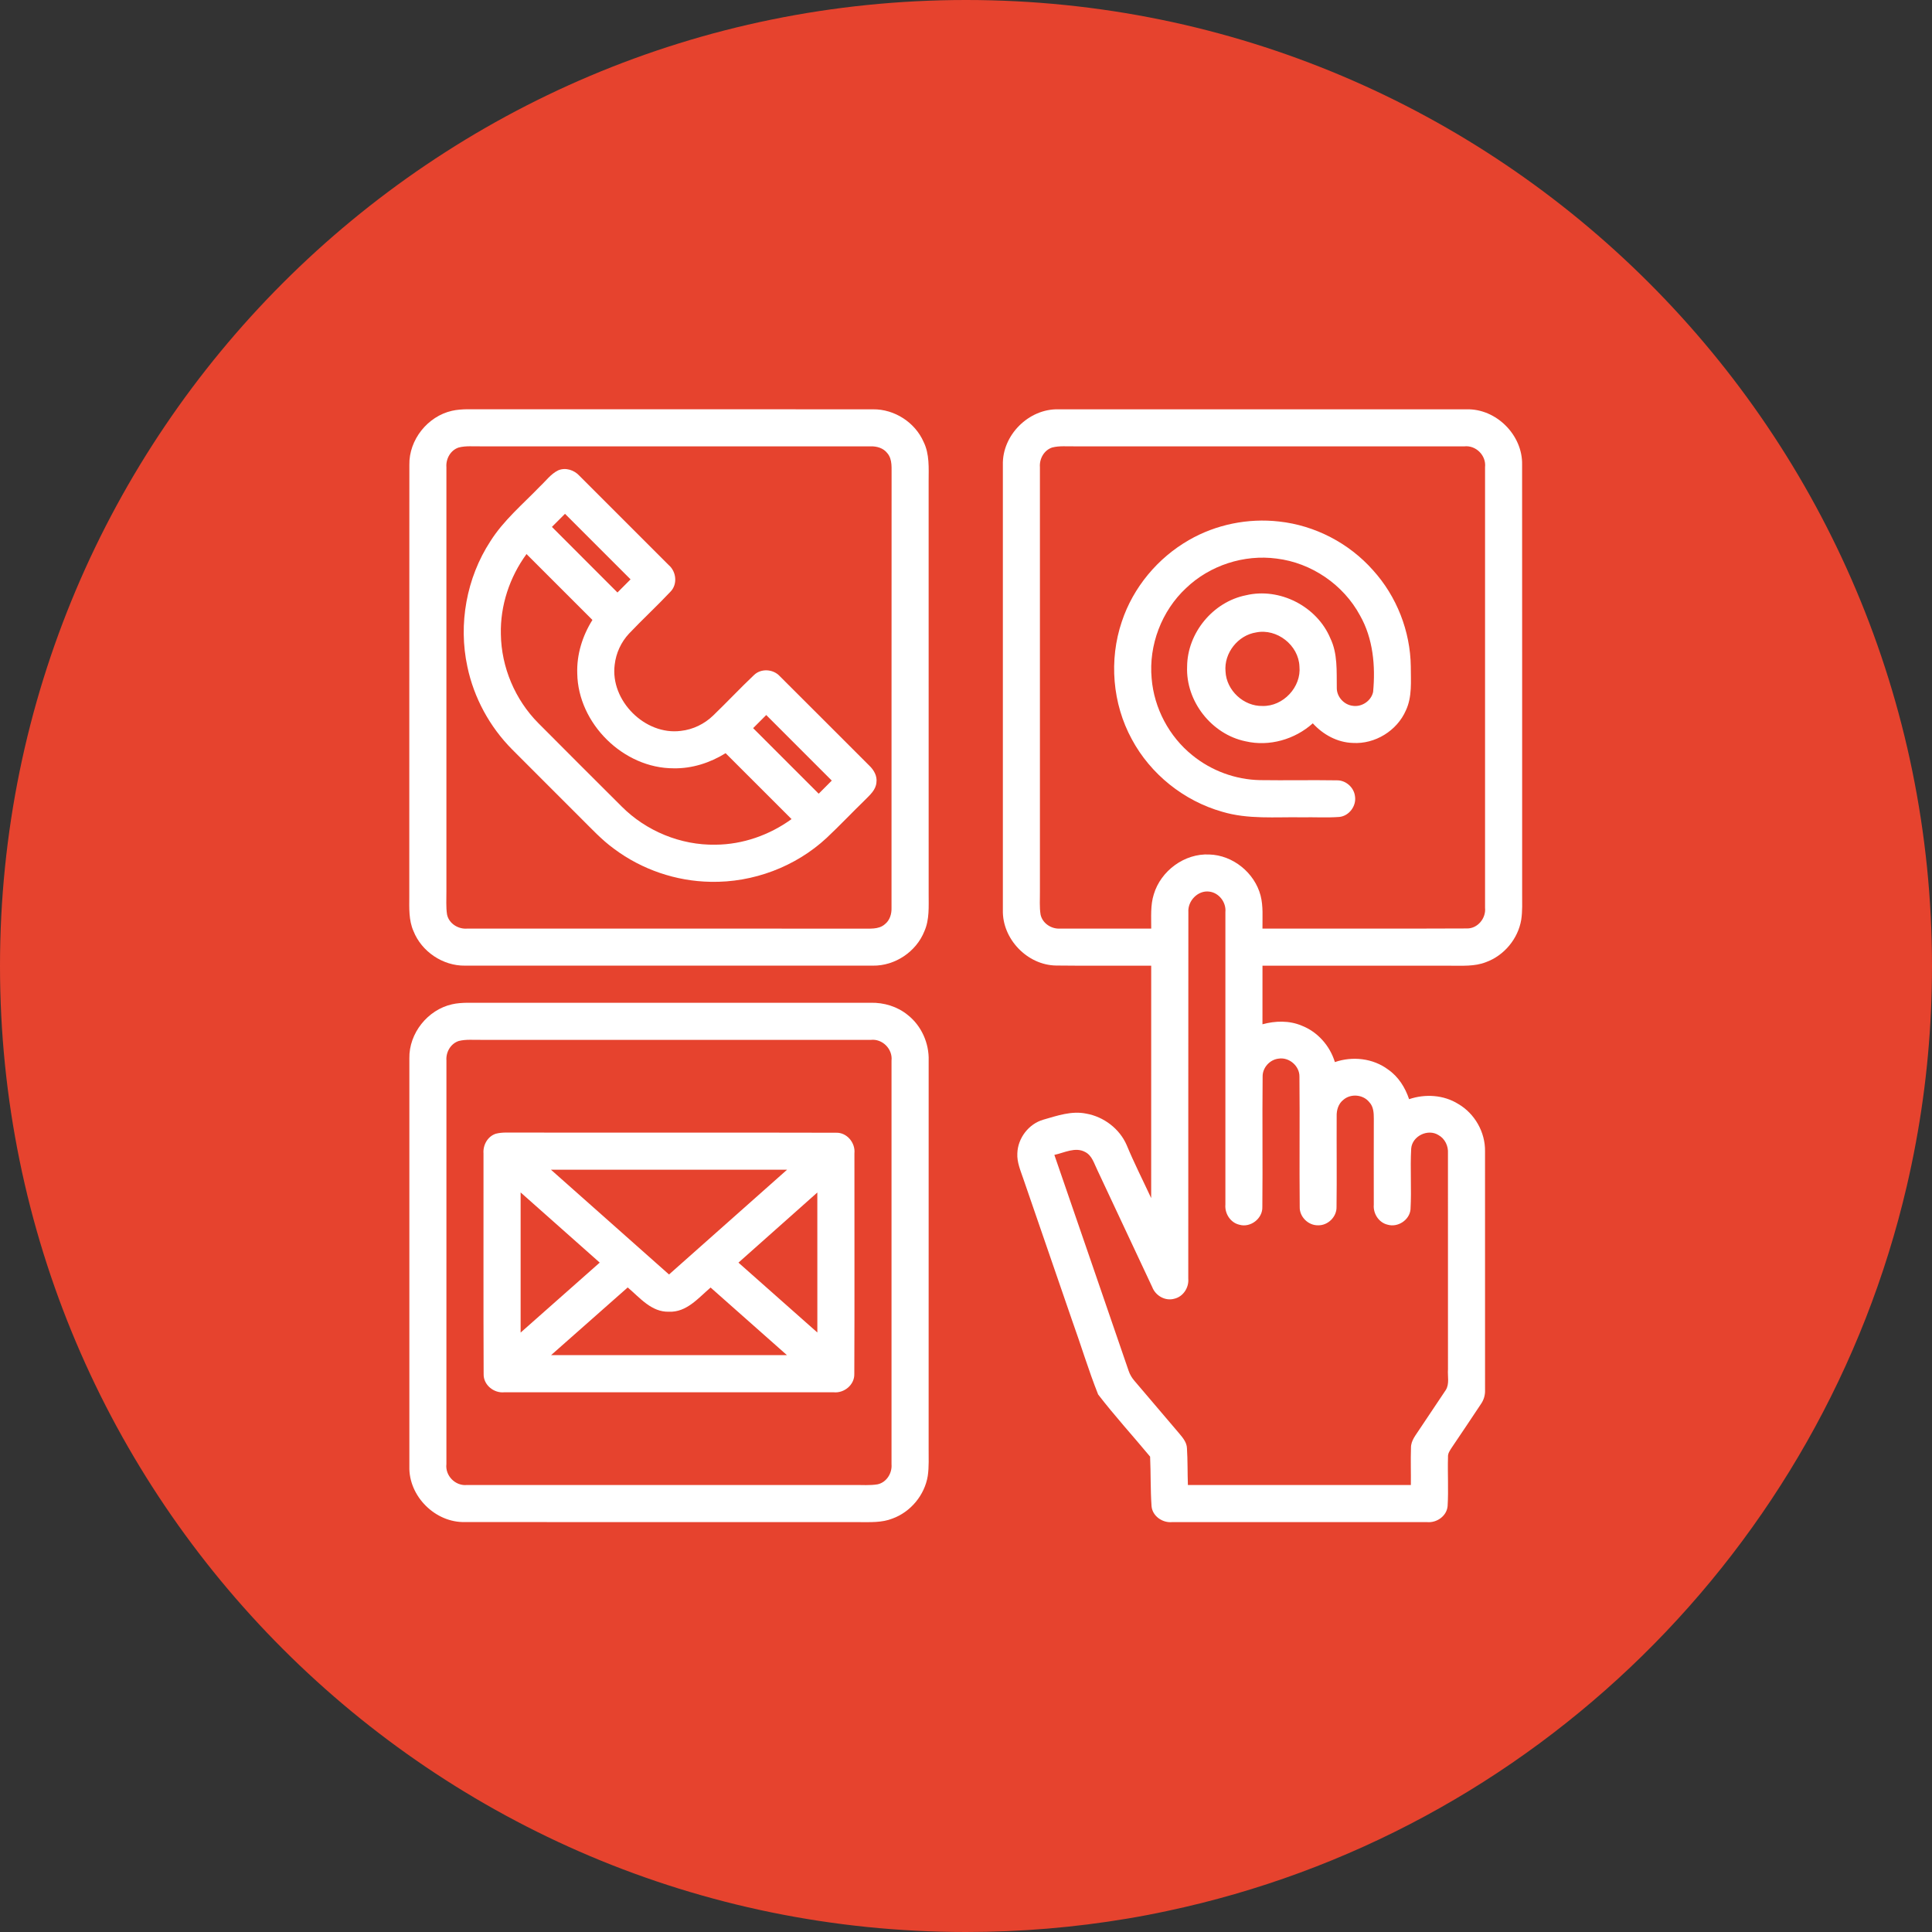
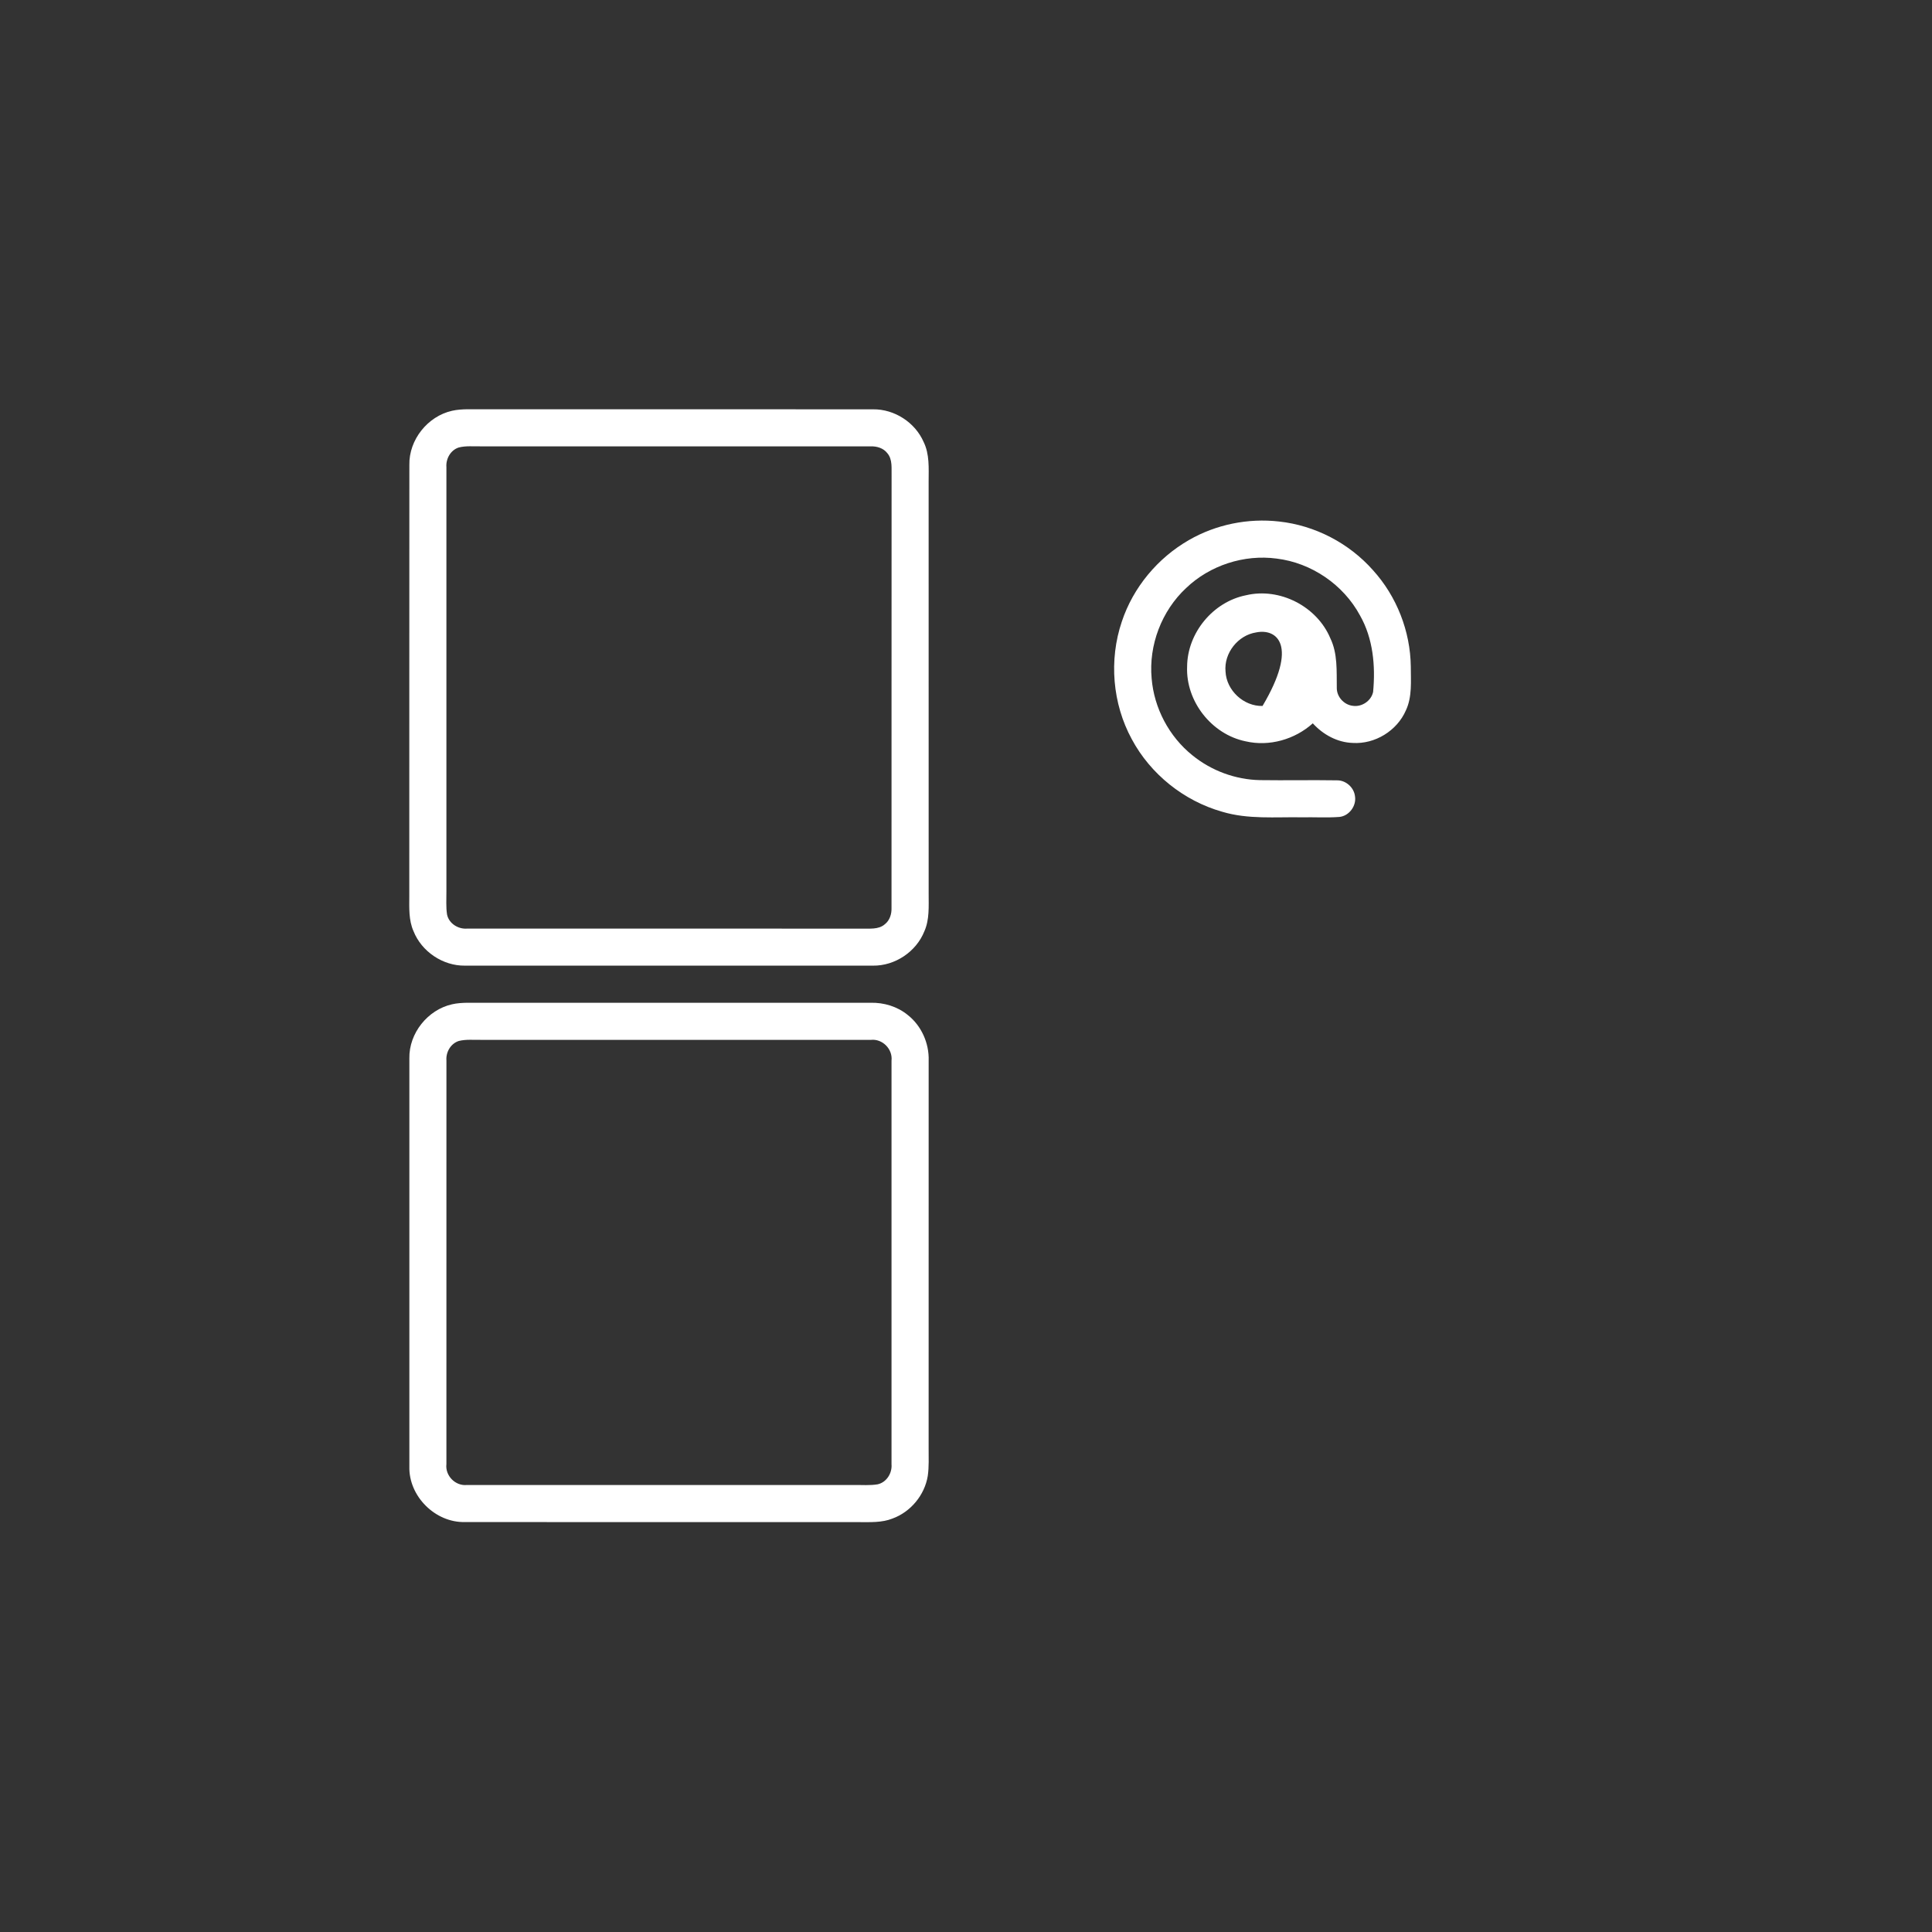
<svg xmlns="http://www.w3.org/2000/svg" width="100%" height="100%" viewBox="0 0 350 350" version="1.1" xml:space="preserve" style="fill-rule:evenodd;clip-rule:evenodd;stroke-linejoin:round;stroke-miterlimit:2;">
  <rect x="0" y="0" width="350" height="350" fill="#333333" stroke="none" />
-   <path d="M350,175C350,185.95 349,196.65 347.07,207.029C346.58,209.679 346.029,212.308 345.42,214.92C330.08,280.681 277.66,332.191 211.41,346.2C209.04,346.711 206.65,347.171 204.24,347.57C194.73,349.171 184.96,350 175,350C78.35,350 0,271.65 0,175C0,78.35 78.35,0 175,0C271.65,0 350,78.35 350,175Z" style="fill:rgb(230,67,46);fill-rule:nonzero;" />
  <g transform="matrix(0.42,-3.40825e-34,3.40825e-34,0.42,67.431,67.424)">
    <path d="M34.43,16.65C36.59,16.16 38.82,16.03 41.03,15.99C99.37,16.02 157.71,15.97 216.04,16.02C225.26,15.91 234.17,21.67 237.85,30.12C240.42,35.36 240.01,41.33 240,47C240,106.34 240,165.69 240.01,225.03C239.99,230.42 240.41,236.07 238.17,241.13C234.66,249.97 225.5,256.11 215.98,255.98C157.32,256.01 98.65,256.01 39.99,255.98C30.48,256.1 21.32,249.94 17.81,241.11C15.7,236.37 15.98,231.07 15.99,226.01C16.02,164.01 15.97,102.01 16.02,40.01C15.8,29.18 23.89,19.02 34.43,16.65M37.3,32.49C33.77,33.64 31.72,37.38 32,40.98C32,101.99 32.01,163 32,224.01C32.04,227.32 31.76,230.66 32.28,233.94C33.09,237.85 37.13,240.33 40.99,240C97.65,240.02 154.31,239.97 210.97,240.02C214.39,239.91 218.37,240.57 221.16,238.08C223.25,236.42 224.07,233.69 223.99,231.1C224.03,169.05 223.96,107.01 224.02,44.96C223.91,41.58 224.55,37.66 222.14,34.89C220.46,32.73 217.66,31.91 215.01,32C158.99,31.99 102.97,32.02 46.96,31.99C43.74,32.07 40.44,31.67 37.3,32.49Z" style="fill:white;fill-rule:nonzero;" />
-     <path d="M272.02,39.99C271.67,27.18 283.18,15.69 295.98,16.02C354.66,15.99 413.35,15.99 472.03,16.02C484.84,15.68 496.29,27.17 495.98,39.96C496.03,101.65 495.98,163.33 496,225.01C495.99,228.73 496.17,232.47 495.61,236.16C494.25,244.38 488.23,251.63 480.39,254.47C475.5,256.4 470.15,255.97 465,256.01C438,255.99 411,256 384,256C383.99,264.42 384.01,272.85 383.99,281.27C389.52,279.76 395.55,279.59 400.91,281.86C407.8,284.54 413.08,290.54 415.23,297.58C422.84,294.95 431.67,295.92 438.18,300.79C442.61,303.84 445.55,308.54 447.24,313.58C454.18,311.22 462.13,311.71 468.41,315.62C475.54,319.76 480.13,327.81 479.99,336.06C480.02,370.39 480,404.73 480,439.06C480.08,441.25 479.43,443.38 478.16,445.17C474.01,451.38 469.9,457.61 465.69,463.78C464.88,465.04 463.89,466.35 464.02,467.95C463.81,475 464.28,482.07 463.85,489.12C463.46,493.39 459.15,496.4 455,496C418.35,496.01 381.69,496 345.04,496C340.88,496.41 336.53,493.43 336.15,489.14C335.65,482.02 335.85,474.88 335.53,467.76C328.09,458.79 320.2,450.16 313.11,440.94C308.93,430.43 305.68,419.54 301.84,408.89C294.84,388.58 287.86,368.25 280.85,347.94C279.65,344.38 278.05,340.8 278.26,336.96C278.45,330.39 283.16,324.22 289.5,322.41C295.47,320.69 301.7,318.51 307.98,319.81C315.52,321.14 322.36,326.31 325.42,333.38C328.64,341.14 332.45,348.63 335.99,356.25C336.01,322.83 335.99,289.42 336,256C322.32,255.95 308.64,256.1 294.97,255.93C282.53,255.75 271.69,244.42 272.02,231.99C271.99,167.99 271.99,103.99 272.02,39.99M293.32,32.48C289.79,33.62 287.72,37.35 288,40.95C287.99,101.96 288.01,162.97 288,223.99C288.04,227.3 287.75,230.65 288.28,233.94C289.09,237.81 293.07,240.31 296.9,239.99C309.93,240.02 322.97,239.99 336.01,240C336.04,235.06 335.61,229.98 337.12,225.2C340.16,215.05 350.4,207.49 361.06,208.04C371.24,208.32 380.6,215.93 383.18,225.74C384.38,230.39 383.94,235.25 383.99,240C413.37,239.96 442.74,240.08 472.11,239.94C476.79,240.06 480.48,235.54 480,231L480,40.98C480.57,35.95 476.06,31.42 471.03,32C415.03,31.99 359.03,32.01 303.03,31.99C299.79,32.07 296.48,31.67 293.32,32.48M352.03,232.89C351.96,285.6 352.03,338.32 351.99,391.03C352.32,394.87 349.79,398.77 345.97,399.65C342.06,400.76 337.87,398.36 336.45,394.64C328.58,377.86 320.68,361.09 312.84,344.3C311.42,341.49 310.57,337.94 307.55,336.38C303.27,334.03 298.54,336.7 294.23,337.61C304.9,368.65 315.63,399.67 326.26,430.73C326.8,432.34 327.68,433.81 328.8,435.1C335.28,442.64 341.65,450.26 348.12,457.8C349.64,459.62 351.32,461.6 351.42,464.1C351.76,469.39 351.63,474.7 351.83,480L448,480C448.07,474.64 447.87,469.29 448.05,463.93C448.01,460.79 450.23,458.35 451.81,455.85C455.58,450.25 459.32,444.64 463.06,439.03C464.74,436.36 463.78,433.02 464.01,430.06C463.98,399.01 464.02,367.96 464,336.92C464.2,333.79 462.7,330.6 459.92,329.07C455.36,326.17 448.53,329.49 448.14,334.92C447.66,343.64 448.34,352.39 447.85,361.11C447.44,365.69 442.39,369.01 438,367.72C434.17,366.84 431.68,362.93 432.01,359.1C431.98,346.73 431.99,334.37 432.02,322C432.03,319.52 431.89,316.77 430.07,314.87C427.43,311.53 422.06,311.06 418.87,313.87C416.73,315.54 415.91,318.31 416,320.94C415.93,333.98 416.11,347.03 415.94,360.07C416.05,364.34 412.2,368.1 407.96,367.98C403.76,368.06 399.95,364.34 400.06,360.11C399.87,341.37 400.13,322.61 399.94,303.87C400.04,299.28 395.47,295.34 390.94,296.09C387.13,296.51 383.98,300.01 384.06,303.86C383.87,322.6 384.13,341.34 383.94,360.07C384.11,365.06 378.81,369.14 374.03,367.73C370.17,366.85 367.67,362.91 368,359.05C367.99,317.01 368.01,274.96 368,232.91C368.42,228.7 365.27,224.54 361.04,224.04C356.13,223.4 351.7,228.07 352.03,232.89Z" style="fill:white;fill-rule:nonzero;" />
-     <path d="M80.24,42.33C83.42,41 87.09,42.19 89.35,44.66C102.21,57.49 115.05,70.34 127.88,83.19C131.19,86.02 131.78,91.48 128.66,94.67C122.85,100.85 116.6,106.61 110.76,112.77C107.35,116.42 105.16,121.17 104.59,126.13C102.55,141.61 117.66,156.74 133.14,154.72C138.37,154.15 143.34,151.72 147.1,148.06C153.04,142.33 158.69,136.31 164.67,130.64C167.74,127.66 173.01,128.04 175.83,131.16C188.71,143.96 201.5,156.84 214.36,169.66C216.35,171.54 217.89,174.15 217.48,176.99C217.23,180.21 214.63,182.4 212.53,184.54C206.97,189.94 201.65,195.57 196.01,200.88C182.6,213.34 164.25,220.22 145.97,219.82C131.07,219.58 116.31,214.55 104.37,205.63C99,201.75 94.52,196.85 89.83,192.21C80.01,182.36 70.13,172.56 60.32,162.69C50.66,152.96 43.85,140.44 41.04,127.01C37.08,108.62 40.67,88.72 50.95,72.95C56.66,63.87 64.98,56.94 72.35,49.28C74.91,46.91 77.03,43.88 80.24,42.33M77.51,66.74C86.93,76.16 96.35,85.6 105.78,95.03C107.66,93.14 109.55,91.25 111.43,89.36C102.02,79.92 92.57,70.52 83.16,61.09C81.27,62.97 79.39,64.85 77.51,66.74M66.55,78.45C59.27,88.39 55.19,100.67 55.49,113.01C55.69,127.25 61.61,141.26 71.63,151.36C83.6,163.39 95.6,175.39 107.62,187.36C118.18,197.95 133.08,204.08 148.05,203.81C159.81,203.74 171.37,199.66 180.87,192.77C171.41,183.27 161.92,173.8 152.43,164.34C145.72,168.5 137.93,171.02 129.99,170.86C108.37,170.89 88.77,151.55 88.44,129.94C88.16,121.79 90.67,113.74 94.98,106.87C85.52,97.38 76.03,87.92 66.55,78.45M164.3,153.54C173.73,162.97 183.15,172.4 192.58,181.82C194.46,179.94 196.34,178.05 198.22,176.16C188.8,166.74 179.39,157.29 169.95,147.88C168.06,149.76 166.18,151.65 164.3,153.54Z" style="fill:white;fill-rule:nonzero;" />
-     <path d="M352.33,72.38C363.98,65.68 377.79,62.89 391.13,64.41C406.63,66.08 421.35,73.74 431.67,85.42C441.89,96.69 447.78,111.73 447.97,126.94C447.96,133.28 448.63,139.98 445.85,145.89C442.03,154.67 432.52,160.51 422.96,159.92C416.3,159.72 410.13,156.33 405.7,151.46C397.96,158.42 386.93,161.59 376.73,159.22C362.07,156.23 350.87,141.95 351.49,127C351.58,112.49 362.66,99.04 376.89,96.22C391.4,92.76 407.47,101 413.24,114.72C416.48,121.39 415.94,128.91 416.05,136.1C415.97,139.97 419.13,143.48 422.96,143.91C426.84,144.51 430.91,141.77 431.72,137.91C432.77,126.72 431.73,114.9 426.08,104.96C418.92,91.65 405.11,82.22 390.1,80.4C376.04,78.52 361.28,83.32 351.04,93.13C340.5,102.96 334.87,117.74 336.19,132.09C337.23,144.92 343.73,157.19 353.77,165.25C361.95,171.91 372.37,175.76 382.92,175.96C393.96,176.12 405.01,175.87 416.05,176.05C419.94,175.95 423.49,179.12 423.91,182.97C424.56,187.11 421.35,191.43 417.15,191.84C411.8,192.24 406.42,191.89 401.06,192C389.56,191.8 377.77,192.96 366.59,189.59C350.13,184.92 335.72,173.42 327.64,158.33C319.26,142.97 317.72,124.12 323.33,107.57C328.23,92.79 338.85,80.1 352.33,72.38M381.26,112.25C373.42,113.46 367.32,121.18 368.06,129.11C368.43,137.24 375.88,144.18 384.02,143.97C392.92,144.23 400.83,135.79 399.94,126.92C399.59,117.76 390.24,110.43 381.26,112.25Z" style="fill:white;fill-rule:nonzero;" />
+     <path d="M352.33,72.38C363.98,65.68 377.79,62.89 391.13,64.41C406.63,66.08 421.35,73.74 431.67,85.42C441.89,96.69 447.78,111.73 447.97,126.94C447.96,133.28 448.63,139.98 445.85,145.89C442.03,154.67 432.52,160.51 422.96,159.92C416.3,159.72 410.13,156.33 405.7,151.46C397.96,158.42 386.93,161.59 376.73,159.22C362.07,156.23 350.87,141.95 351.49,127C351.58,112.49 362.66,99.04 376.89,96.22C391.4,92.76 407.47,101 413.24,114.72C416.48,121.39 415.94,128.91 416.05,136.1C415.97,139.97 419.13,143.48 422.96,143.91C426.84,144.51 430.91,141.77 431.72,137.91C432.77,126.72 431.73,114.9 426.08,104.96C418.92,91.65 405.11,82.22 390.1,80.4C376.04,78.52 361.28,83.32 351.04,93.13C340.5,102.96 334.87,117.74 336.19,132.09C337.23,144.92 343.73,157.19 353.77,165.25C361.95,171.91 372.37,175.76 382.92,175.96C393.96,176.12 405.01,175.87 416.05,176.05C419.94,175.95 423.49,179.12 423.91,182.97C424.56,187.11 421.35,191.43 417.15,191.84C411.8,192.24 406.42,191.89 401.06,192C389.56,191.8 377.77,192.96 366.59,189.59C350.13,184.92 335.72,173.42 327.64,158.33C319.26,142.97 317.72,124.12 323.33,107.57C328.23,92.79 338.85,80.1 352.33,72.38M381.26,112.25C373.42,113.46 367.32,121.18 368.06,129.11C368.43,137.24 375.88,144.18 384.02,143.97C399.59,117.76 390.24,110.43 381.26,112.25Z" style="fill:white;fill-rule:nonzero;" />
    <path d="M34.44,272.65C36.6,272.15 38.82,272.03 41.03,271.99C99.01,272 157,272.01 214.99,271.99C220.71,271.86 226.51,273.6 230.96,277.24C236.91,281.9 240.26,289.47 240.01,296.99C239.99,352.68 240,408.38 240,464.07C239.97,468.08 240.21,472.12 239.62,476.1C238.28,484.34 232.25,491.62 224.39,494.47C219.85,496.28 214.87,496 210.07,496.01C153.37,495.97 96.67,496.04 39.98,495.98C27.19,496.29 15.69,484.84 16.02,472.03C15.99,413.34 15.99,354.65 16.02,295.96C15.82,285.14 23.92,275.01 34.44,272.65M37.35,288.47C33.83,289.59 31.73,293.3 32.01,296.89C32,354.92 32,412.96 32,470.99C31.41,475.99 35.88,480.53 40.89,479.99C96.58,480.01 152.26,479.99 207.94,480C211.28,479.95 214.65,480.25 217.95,479.71C221.83,478.89 224.32,474.89 223.99,471.05C224,413.02 224,354.99 223.99,296.97C224.56,291.95 220.06,287.42 215.04,288C159.03,287.99 103.02,288.01 47.01,287.99C43.79,288.06 40.5,287.68 37.35,288.47Z" style="fill:white;fill-rule:nonzero;" />
-     <path d="M53.31,328.48C56.13,327.73 59.09,328.04 61.98,327.98C108.01,328.06 154.05,327.92 200.08,328.05C204.74,327.9 208.46,332.39 207.99,336.93C207.97,368.65 208.08,400.39 207.94,432.12C208.06,436.78 203.56,440.47 199.02,440L56.97,440C52.45,440.47 47.94,436.81 48.06,432.16C47.92,400.44 48.04,368.72 48,337C47.71,333.38 49.77,329.63 53.31,328.48M77.09,344C94.05,359.08 111.04,374.13 128.02,389.19C145,374.14 161.97,359.07 178.94,344L77.09,344M64.01,353.8C63.99,373.95 63.99,394.1 64.01,414.25C75.38,404.18 86.78,394.15 98.13,384.07C86.77,373.96 75.39,363.88 64.01,353.8M157.97,384.08C169.33,394.11 180.65,404.18 192,414.22C192,394.09 192.01,373.96 191.99,353.83C180.65,363.91 169.3,373.99 157.97,384.08M77.15,423.98C111.06,424.01 144.97,424.01 178.88,423.98C167.91,414.25 156.94,404.52 145.95,394.82C140.7,399.3 135.59,405.6 127.97,405.25C120.43,405.48 115.43,399.19 110.2,394.78C99.17,404.49 88.17,414.25 77.15,423.98Z" style="fill:white;fill-rule:nonzero;" />
  </g>
</svg>